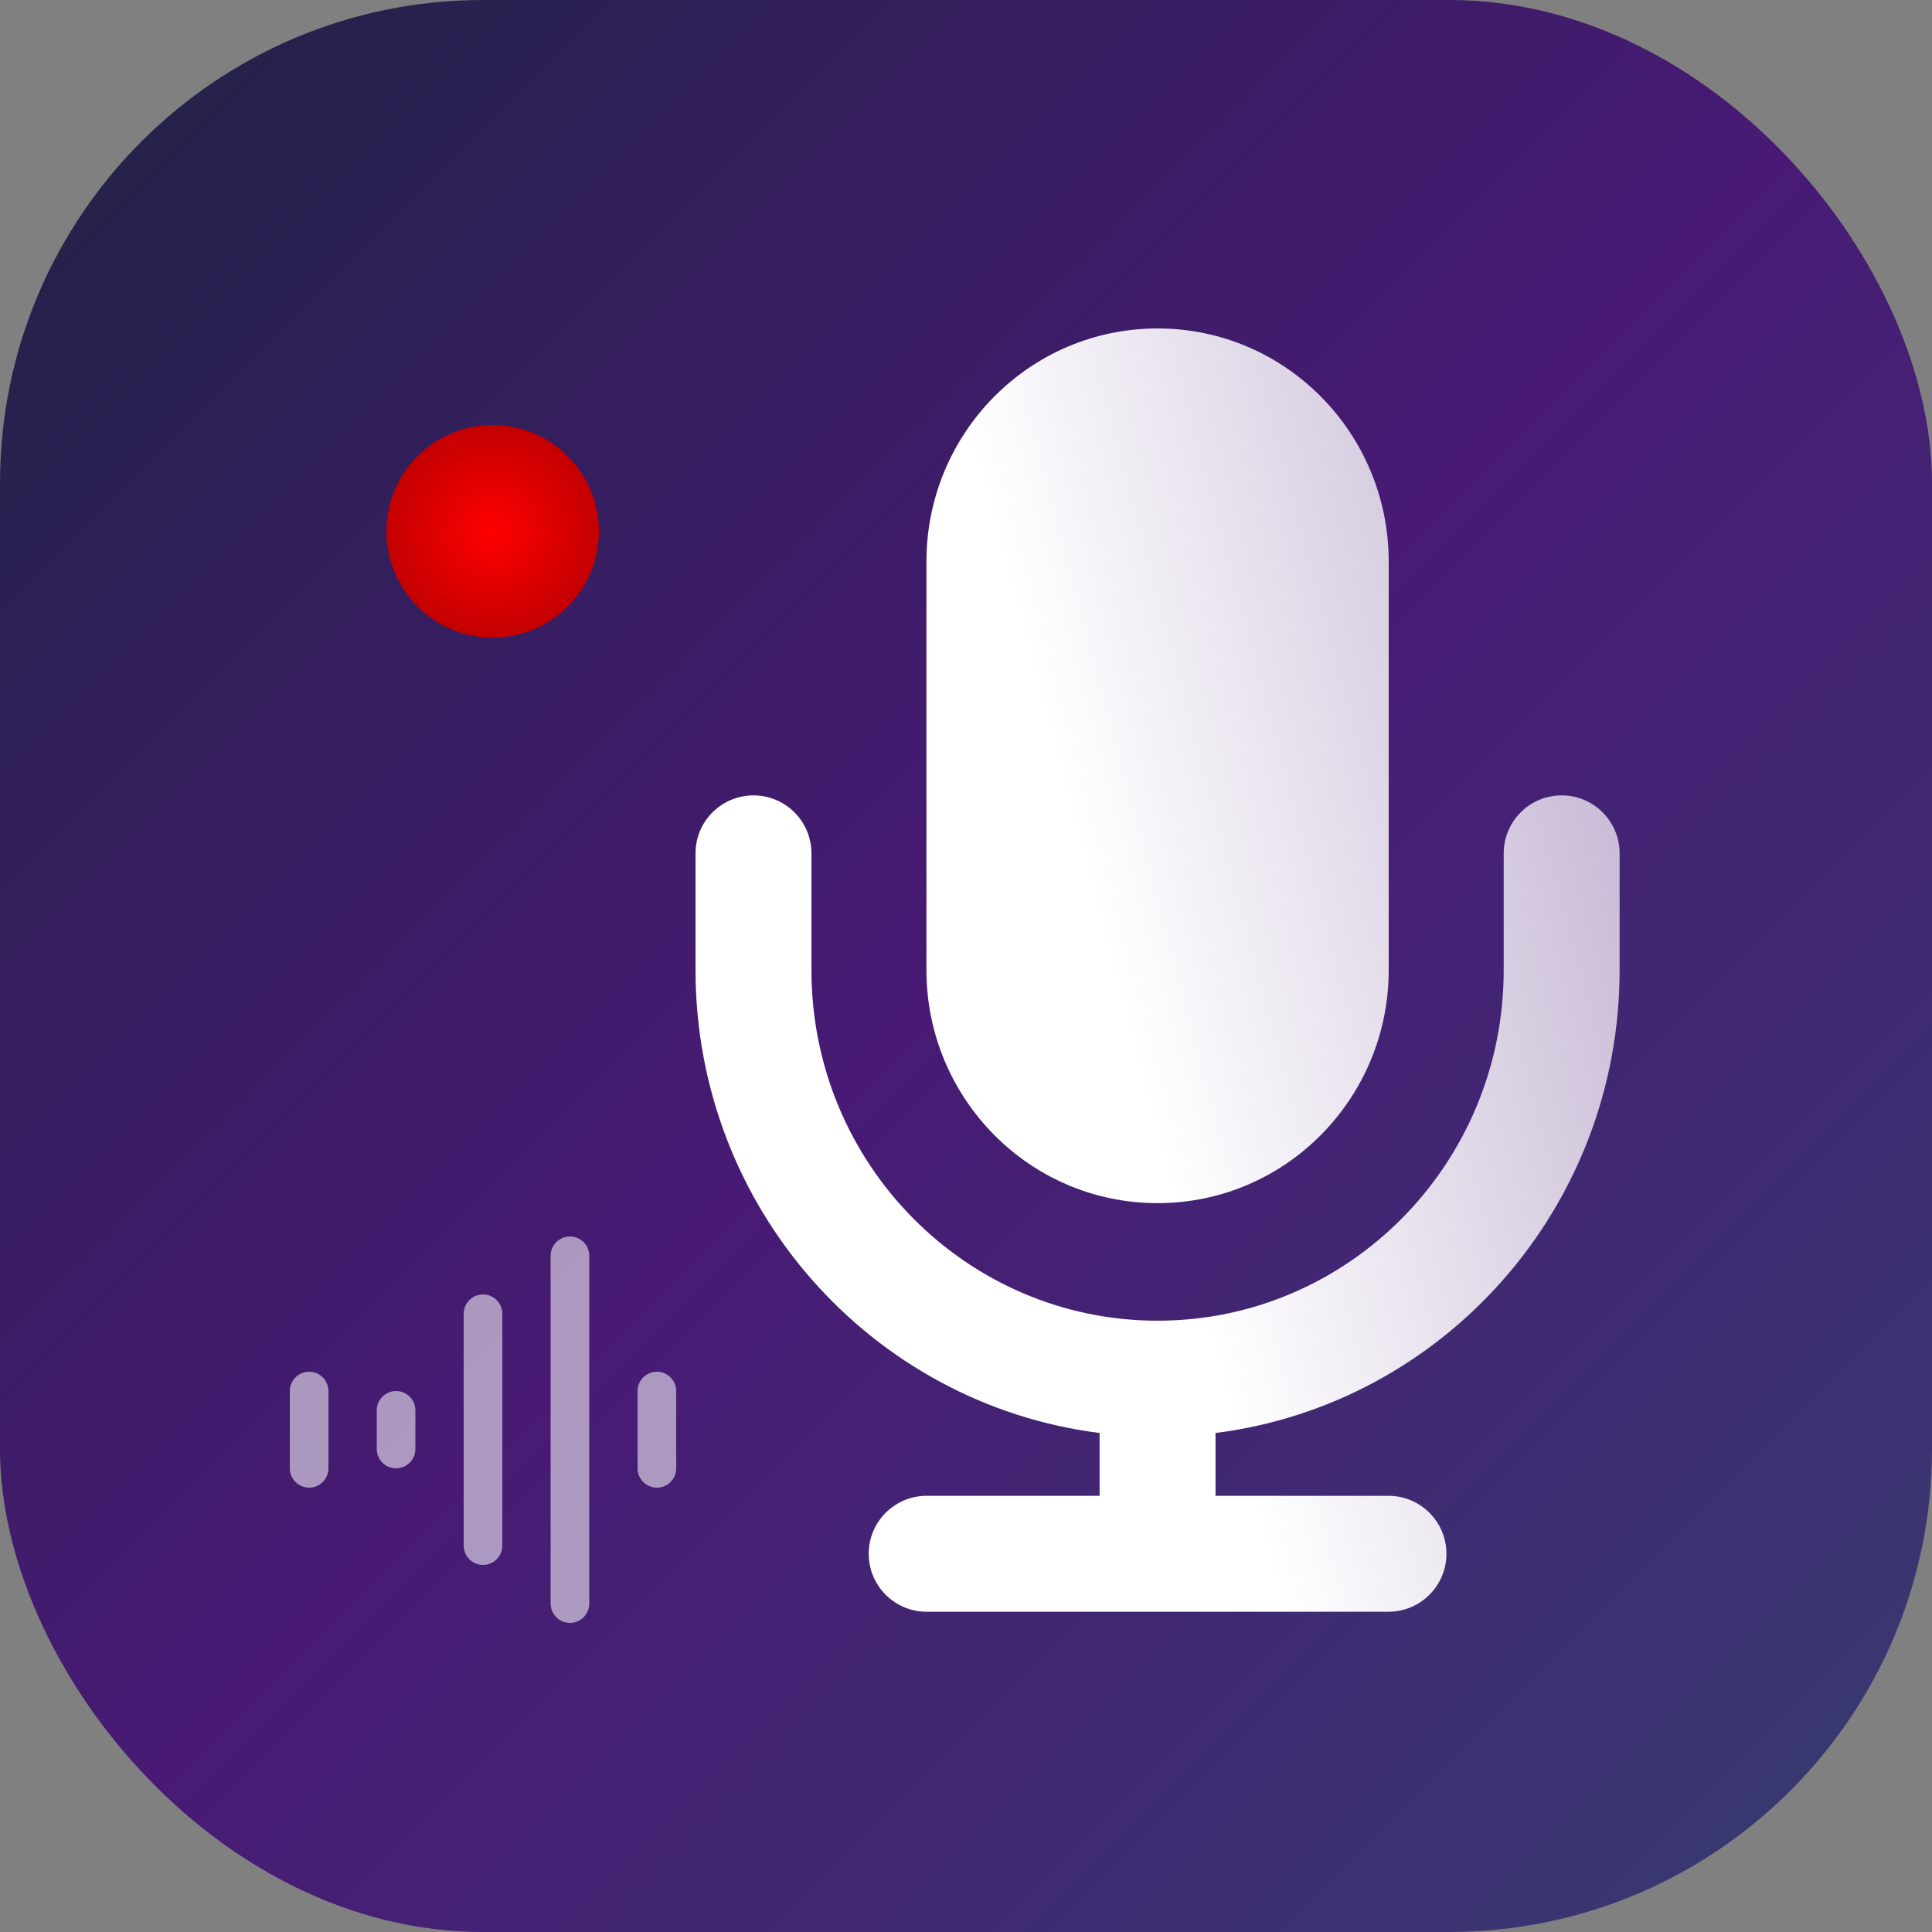
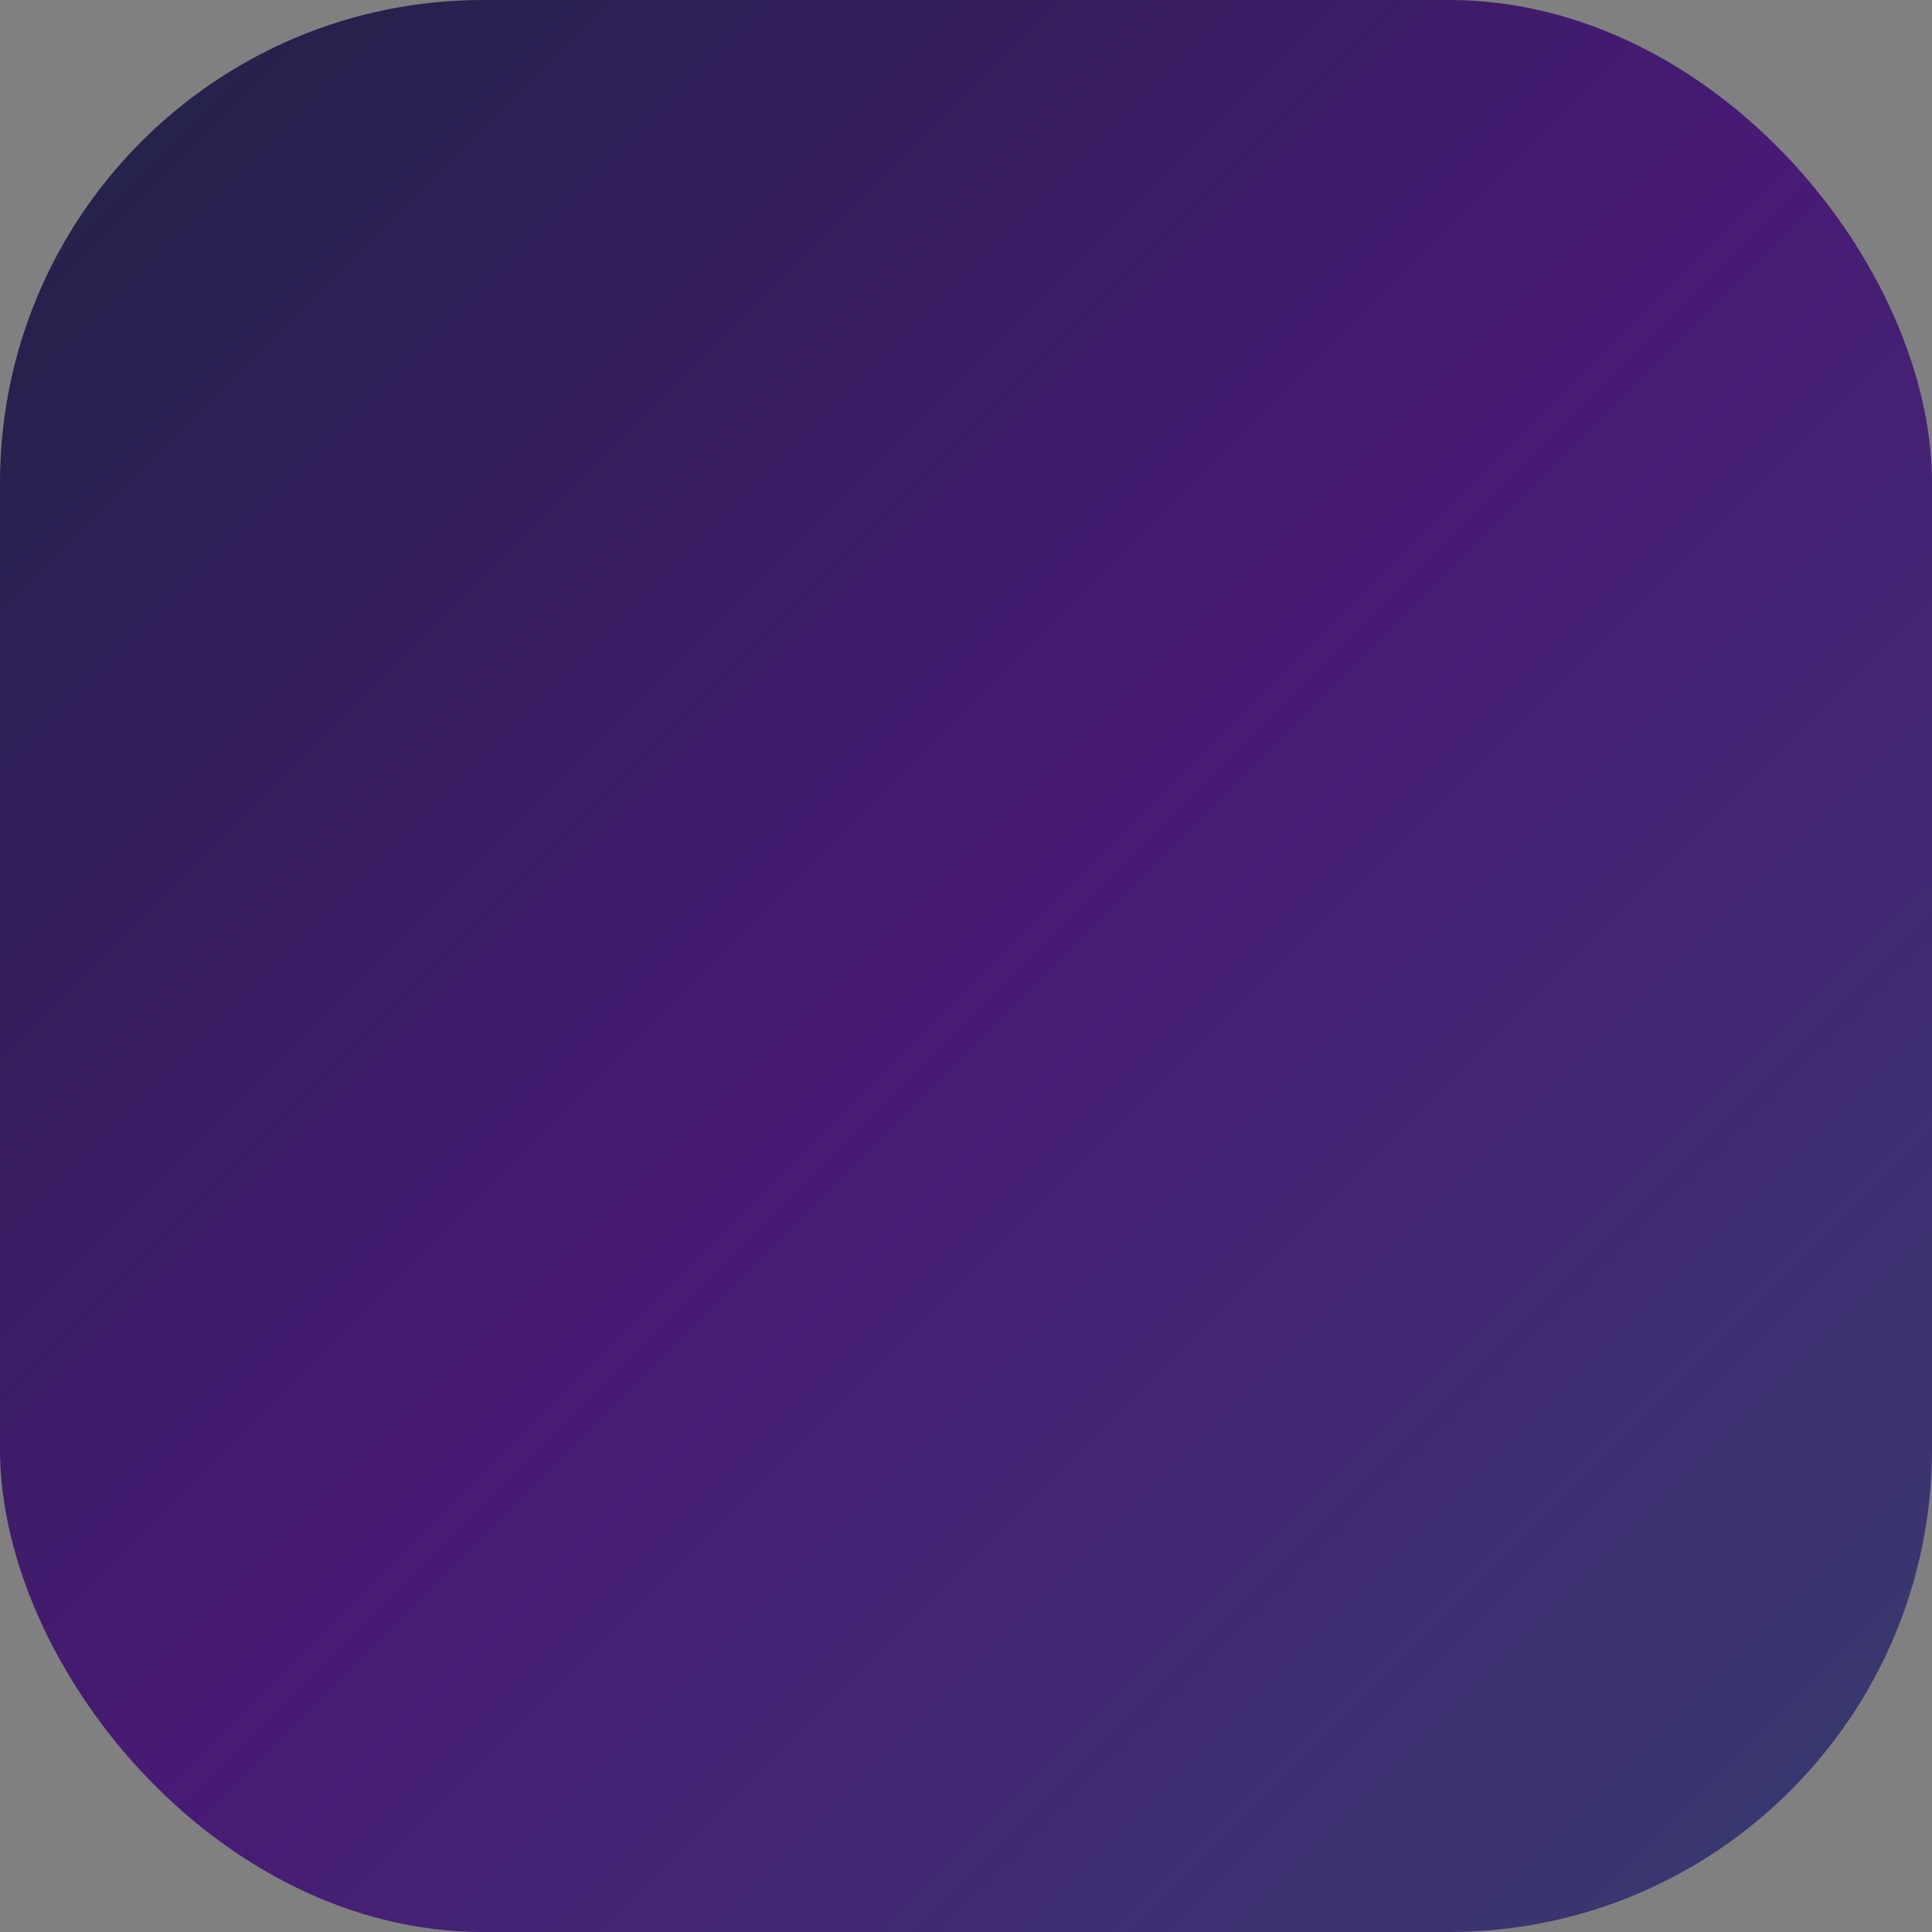
<svg xmlns="http://www.w3.org/2000/svg" width="100" height="100" viewBox="0 0 100 100" fill="none">
  <rect x="0" y="0" width="100" height="100" fill="#808080" stroke="none" />
  <g clip-path="url(#clip0_68_822)">
    <path d="M75 0H25C11.193 0 0 11.193 0 25V75C0 88.807 11.193 100 25 100H75C88.807 100 100 88.807 100 75V25C100 11.193 88.807 0 75 0Z" fill="url(#paint0_linear_68_822)" />
-     <path d="M80.831 41.169C82.488 41.169 83.831 42.512 83.831 44.169V50.211C83.831 62.495 74.731 72.68 62.915 74.171V77.423H71.867C73.524 77.423 74.867 78.766 74.867 80.423C74.867 82.079 73.524 83.423 71.867 83.423H47.964C46.307 83.423 44.964 82.079 44.964 80.423C44.964 78.766 46.307 77.423 47.964 77.423H56.915V74.171C45.1 72.679 36 62.494 36 50.211V44.169C36 42.512 37.343 41.169 39 41.169C40.657 41.169 42 42.512 42 44.169V50.211C42 60.265 50.052 68.359 59.915 68.359C69.778 68.359 77.831 60.265 77.831 50.211V44.169C77.831 42.512 79.174 41.169 80.831 41.169ZM59.915 17C66.553 17 71.879 22.433 71.879 29.064V50.211C71.879 56.842 66.553 62.274 59.915 62.274C53.277 62.274 47.952 56.842 47.952 50.211V29.064C47.952 22.433 53.277 17 59.915 17Z" fill="url(#paint1_linear_68_822)" />
-     <path d="M16 72L16 76M20.5 73V75M25 68V80M29.5 65V83M34 72V76" stroke="white" stroke-opacity="0.55" stroke-width="2" stroke-linecap="round" stroke-linejoin="round" />
-     <circle cx="25.5" cy="27.5" r="5.5" fill="url(#paint2_radial_68_822)" />
  </g>
  <defs>
    <linearGradient id="paint0_linear_68_822" x1="0" y1="0" x2="100" y2="100" gradientUnits="userSpaceOnUse">
      <stop stop-color="#1F2344" />
      <stop offset="0.5" stop-color="#481A75" />
      <stop offset="1" stop-color="#363C6F" />
    </linearGradient>
    <linearGradient id="paint1_linear_68_822" x1="58" y1="51.5" x2="146.959" y2="27.845" gradientUnits="userSpaceOnUse">
      <stop stop-color="white" />
      <stop offset="1" stop-color="#481B75" />
    </linearGradient>
    <radialGradient id="paint2_radial_68_822" cx="0" cy="0" r="1" gradientUnits="userSpaceOnUse" gradientTransform="translate(25.5 27.5) rotate(90) scale(9.625)">
      <stop stop-color="#FF0000" />
      <stop offset="1" stop-color="#970000" />
    </radialGradient>
    <clipPath id="clip0_68_822">
      <rect width="100" height="100" rx="25" fill="white" />
    </clipPath>
  </defs>
</svg>